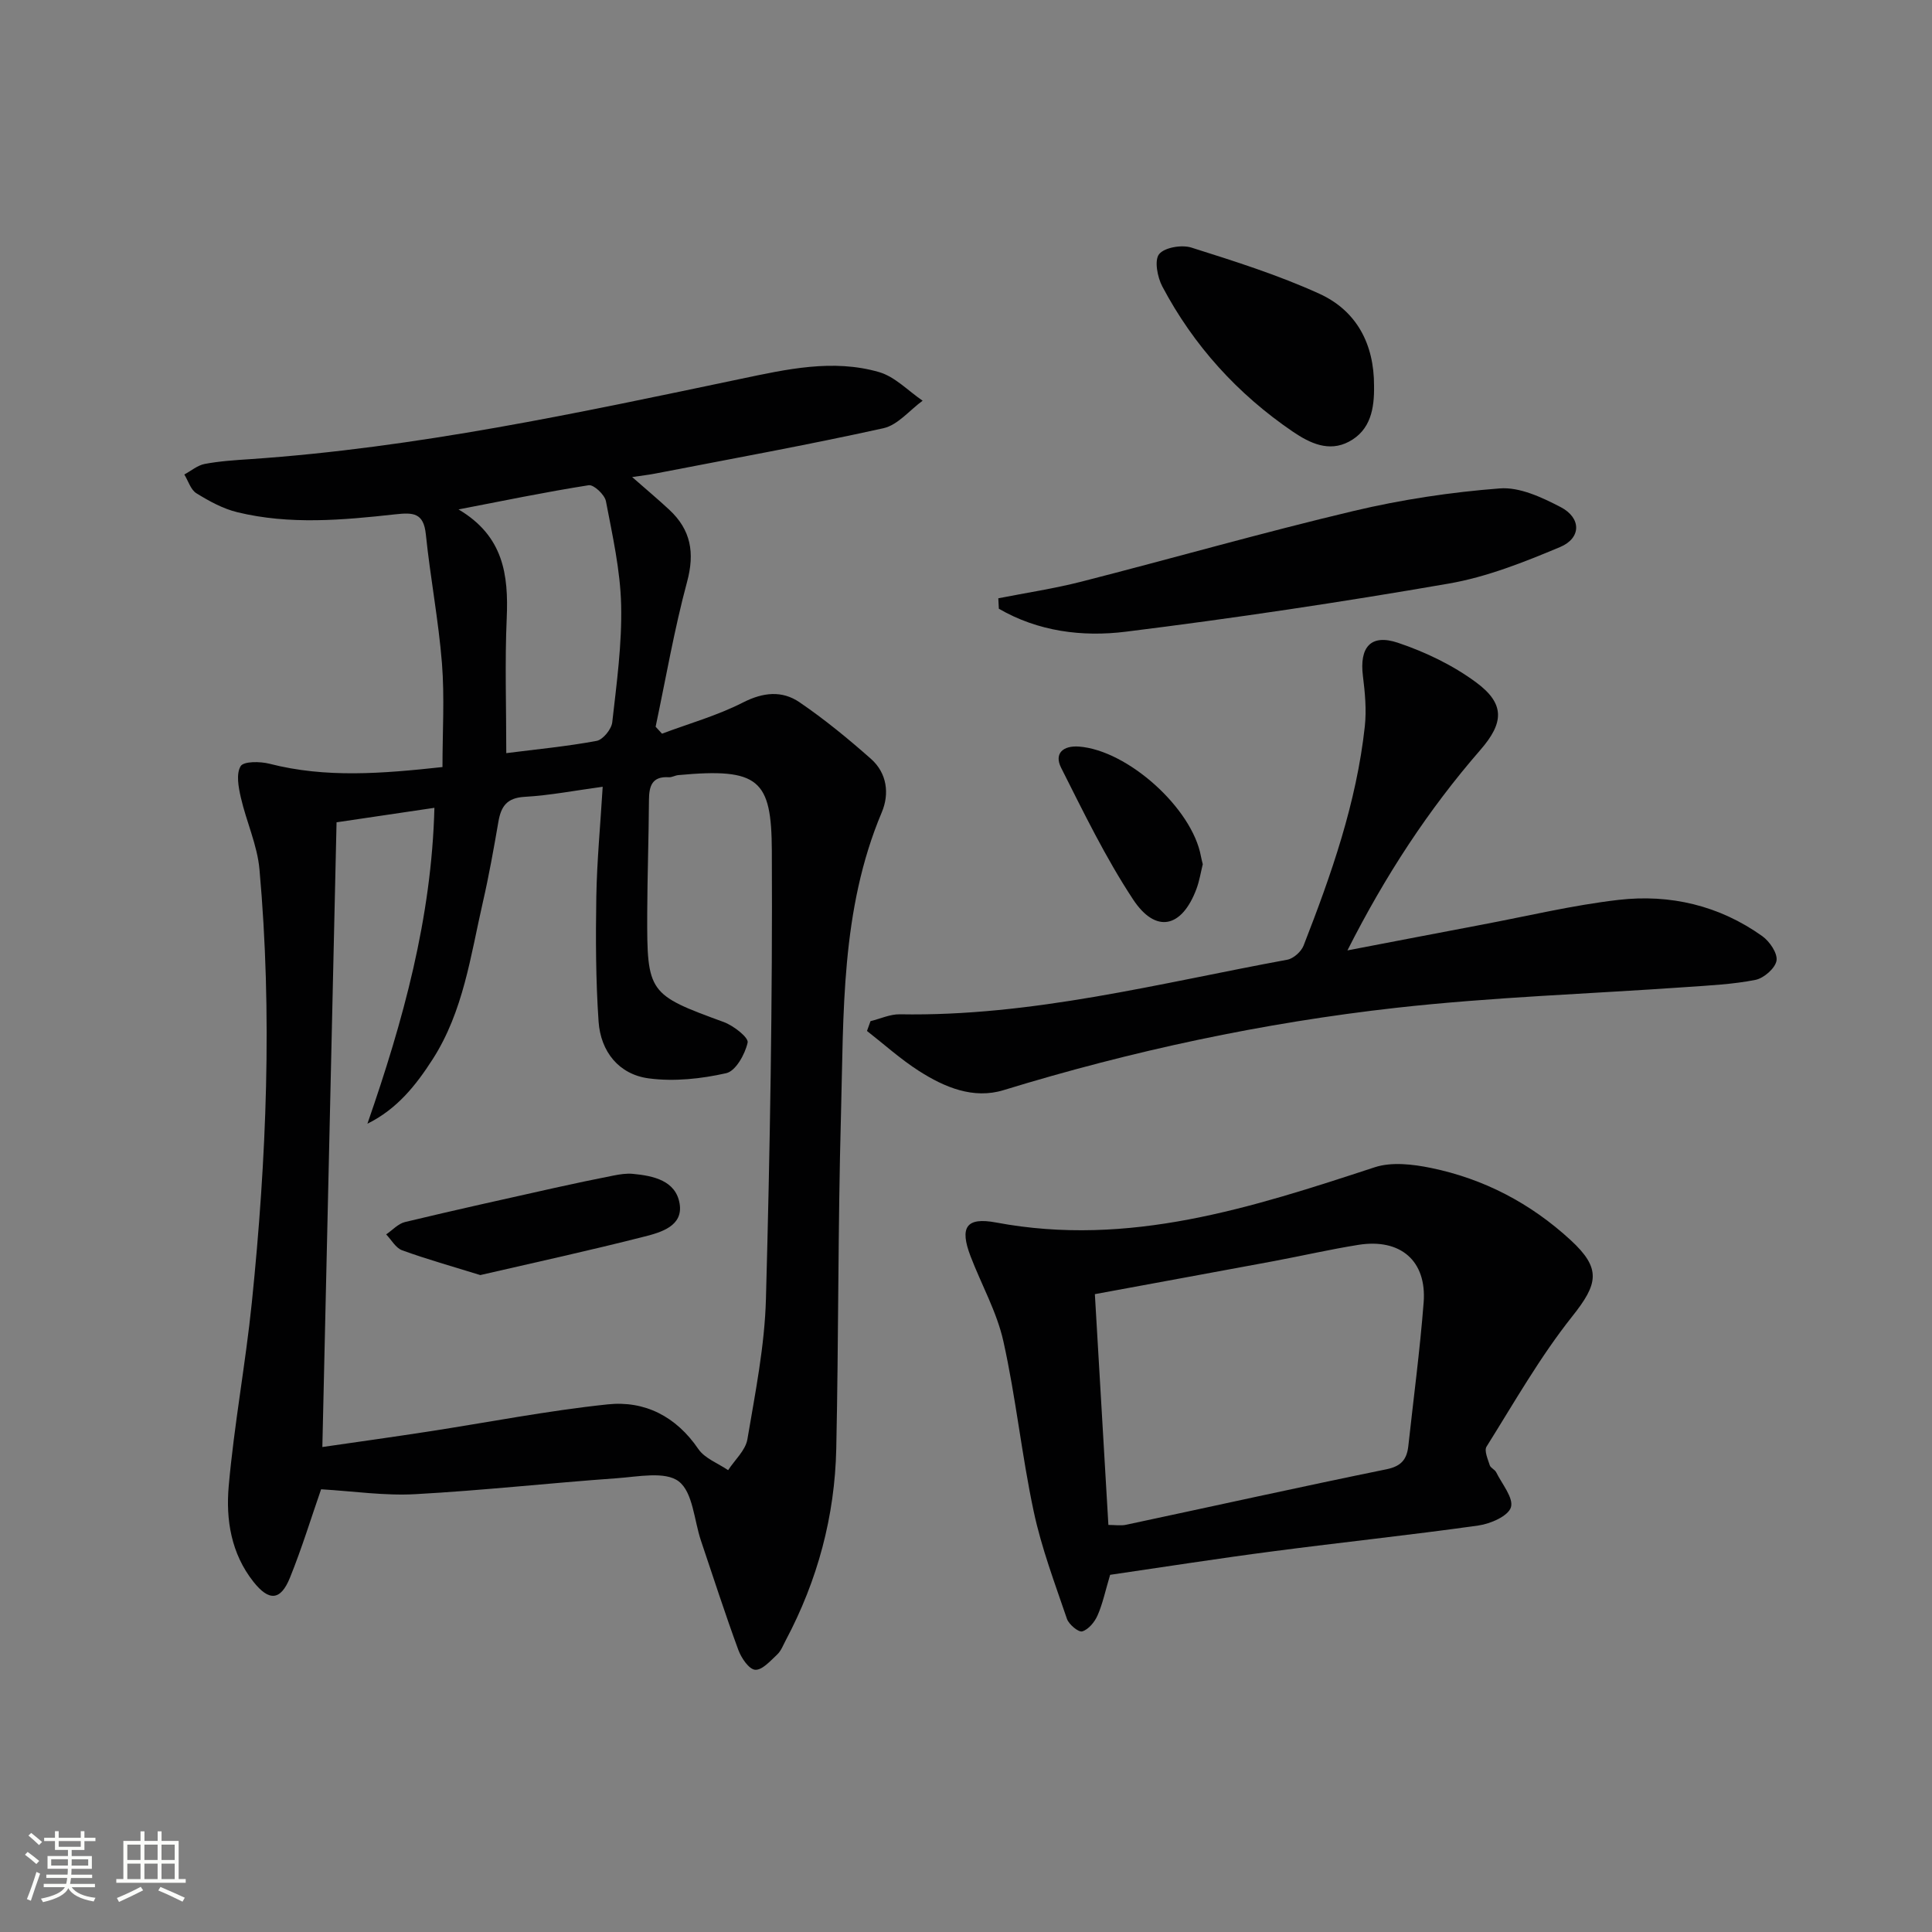
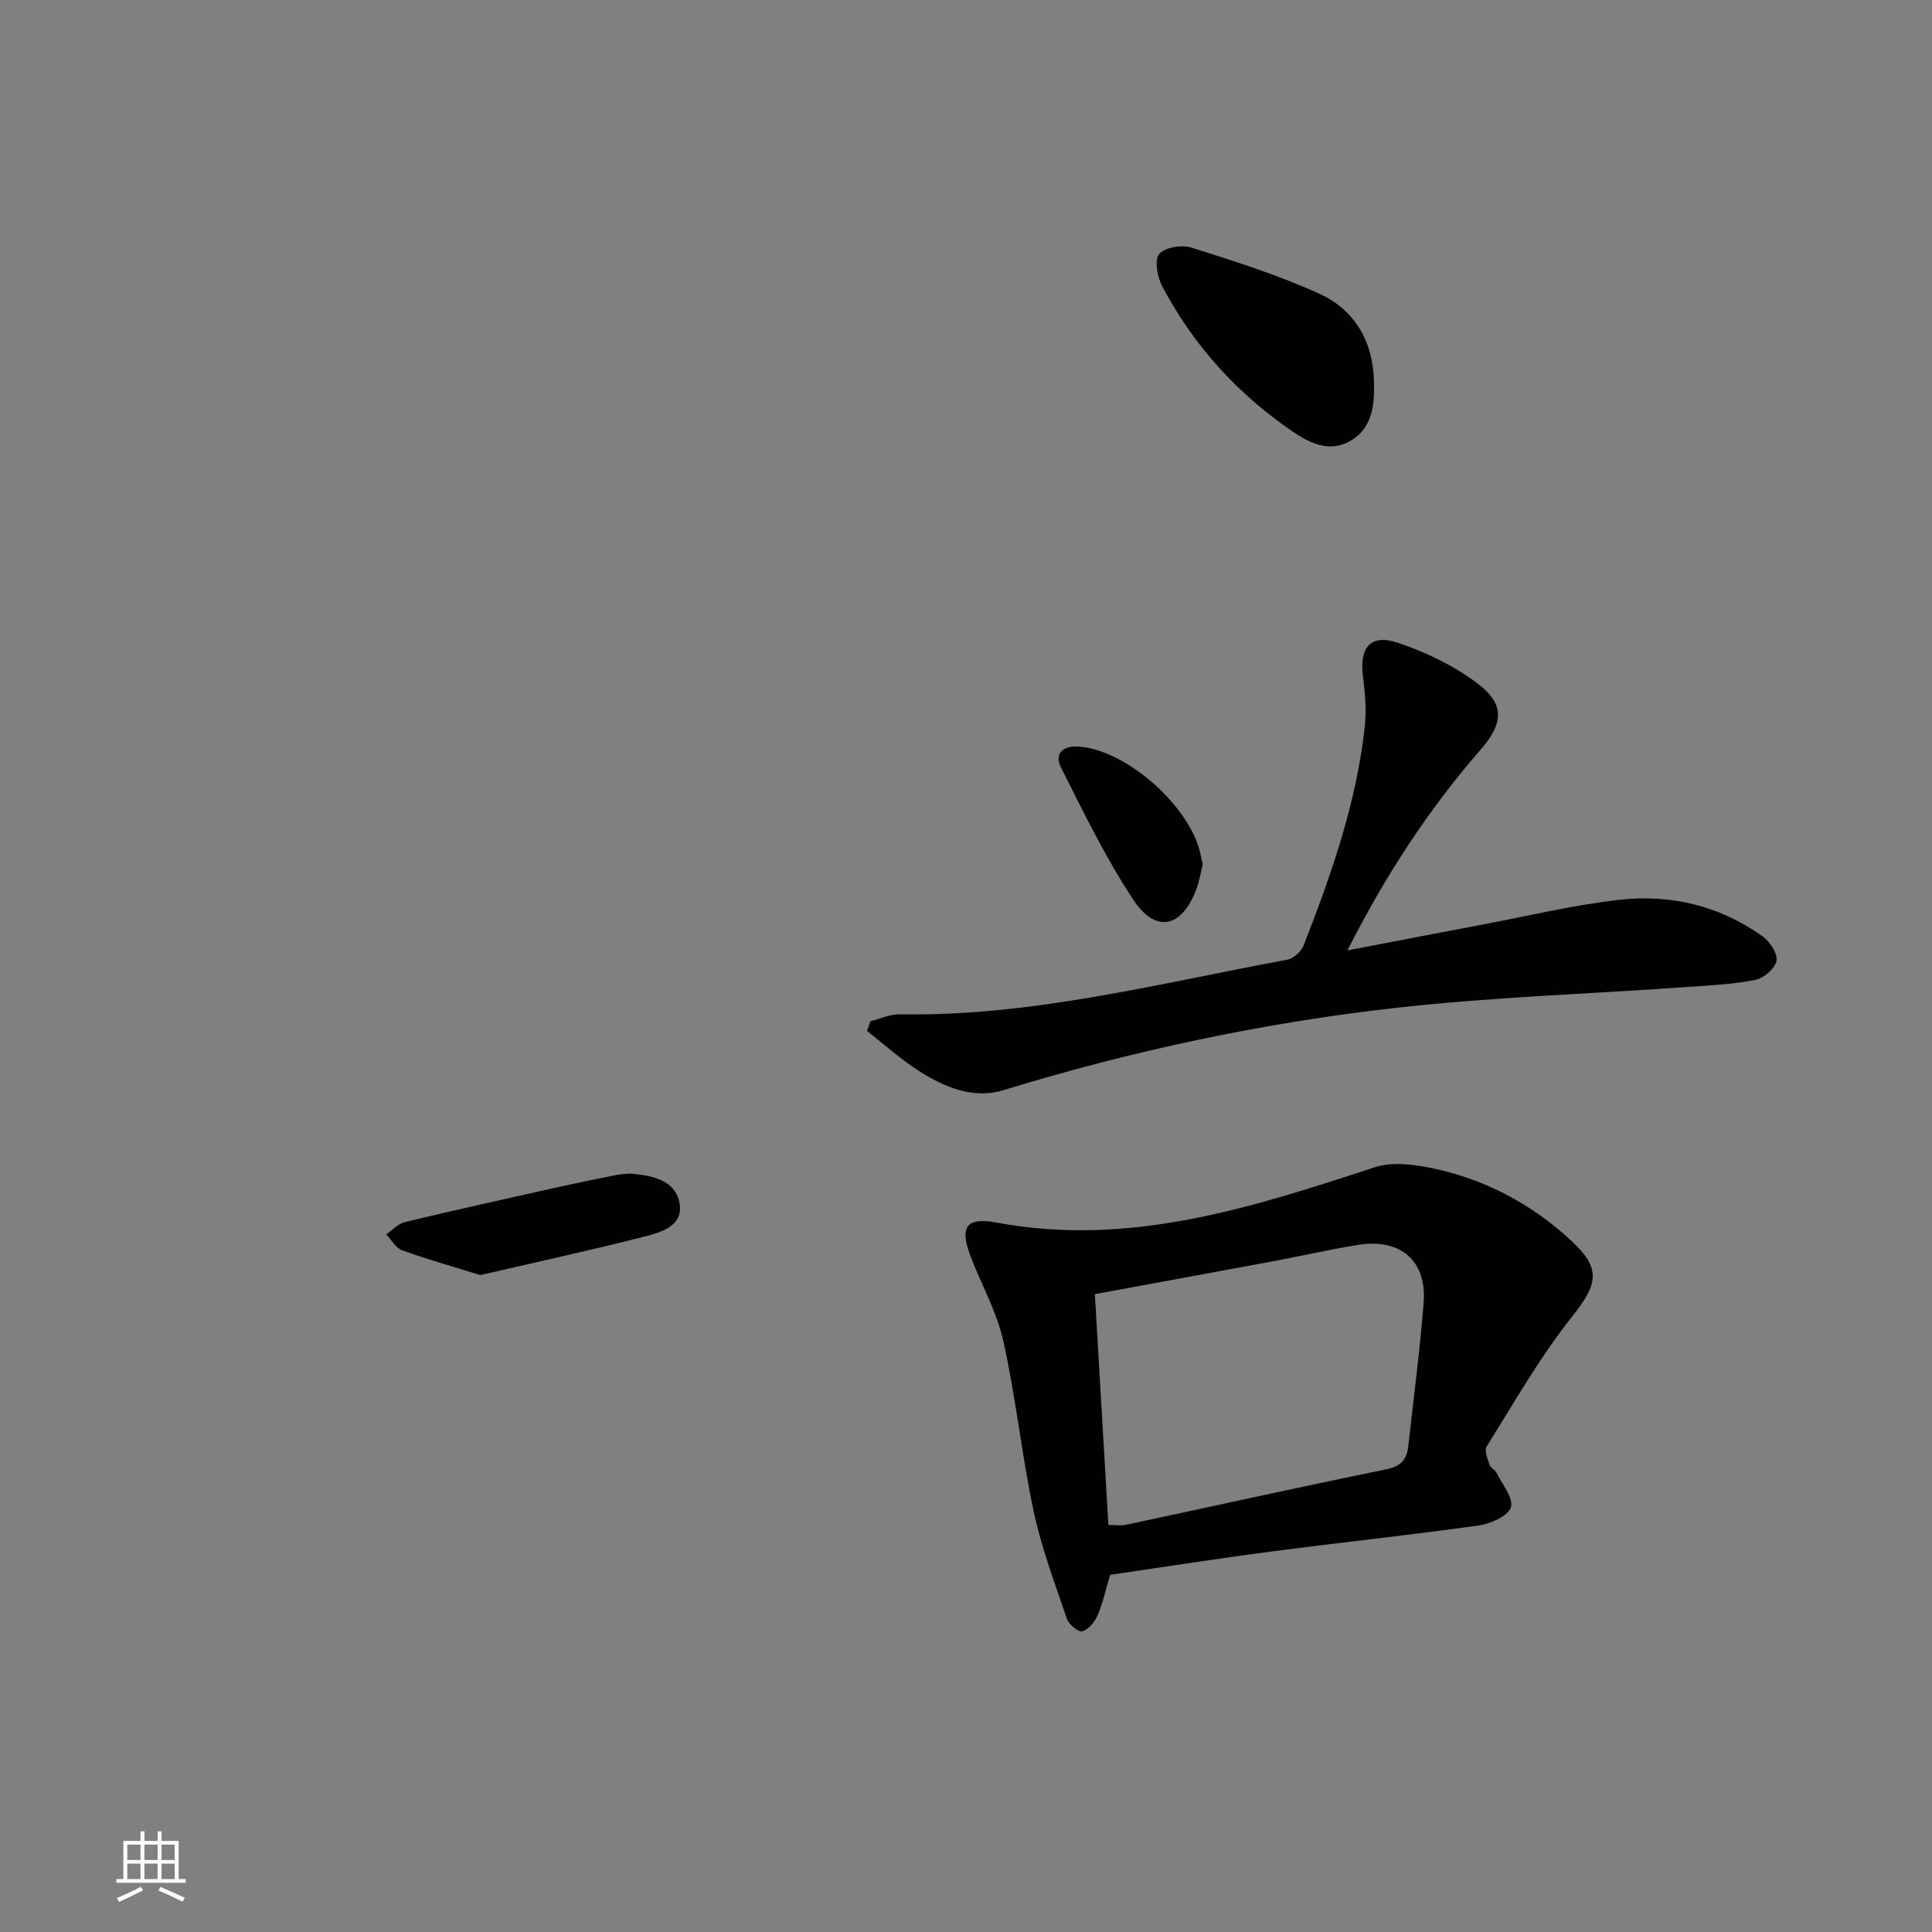
<svg xmlns="http://www.w3.org/2000/svg" enable-background="new 0 0 400 400" viewBox="0 0 400 400">
  <rect x="0" y="0" width="400" height="400" fill="#808080" stroke="none" />
-   <path d="m5.17 384 .55-.58c.85.61 1.65 1.24 2.4 1.87l-.59.64c-.83-.73-1.62-1.38-2.36-1.93m1.22 9.53-.82-.34c.71-1.76 1.37-3.64 1.98-5.63.24.13.5.25.76.36-.6 1.67-1.24 3.54-1.92 5.61m-.5-13.5.57-.54c.56.44 1.31 1.06 2.26 1.87l-.64.64c-.68-.66-1.41-1.32-2.19-1.97m3.25.46h2.24v-1.36h.77v1.36h4.57v-1.36h.76v1.36h2.28v.69h-2.28v1.84h-2.64v1.26h4.18v2.64h-4.21c0 .45-.02.86-.05 1.21h4.32v.69h-4.38c-.04.34-.1.75-.19 1.22h5.15v.69h-4.82c.87 1.19 2.51 1.92 4.93 2.19-.17.31-.3.57-.37.76-2.77-.49-4.52-1.41-5.26-2.76-.56 1.26-2.3 2.23-5.24 2.9-.12-.24-.26-.48-.43-.72 2.73-.55 4.38-1.34 4.96-2.38h-4.38v-.69h4.65c.1-.38.17-.79.21-1.22h-4.32v-.69h4.4c.03-.34.05-.75.05-1.21h-4.2v-2.64h4.23v-1.26h-2.69v-1.84h-2.24zm1.46 4.46v1.29h3.45c.01-.4.02-.57.01-.53v-.32-.45h-3.46zm1.55-2.59h4.57v-1.19h-4.57zm6.11 2.59h-3.42v.77c-.01.19-.01.37-.02.53h3.44z" fill="#fbfcfa" />
  <path d="m32.63 379.16h.82v1.98h3.54v7.89h1.46v.78h-14.37v-.78h1.46v-7.89h3.55v-1.98h.82v1.98h2.73v-1.98zm-3.49 11.48.5.73c-1.61.82-3.28 1.63-5 2.41-.13-.27-.28-.55-.44-.82 1.75-.72 3.4-1.49 4.94-2.32m-2.78-5.55h2.73v-3.18h-2.73zm0 3.95h2.73v-3.2h-2.73zm3.54-3.95h2.73v-3.18h-2.73zm0 3.95h2.73v-3.2h-2.73zm7.89 4.68c-1.84-.92-3.51-1.7-5.02-2.32l.45-.73c1.89.8 3.57 1.55 5.04 2.23zm-1.62-11.81h-2.73v3.18h2.73zm-2.73 7.13h2.73v-3.2h-2.73z" fill="#fbfcfa" />
  <g fill="#010102">
-     <path d="m66.48 308.34c-2.03 5.83-3.97 12.18-6.45 18.31-1.94 4.79-4.35 4.89-7.55.85-4.63-5.84-5.74-12.87-5.13-19.79 1.12-12.72 3.49-25.33 4.79-38.04 3.05-29.84 4.27-59.75 1.58-89.68-.45-5.03-2.72-9.88-3.86-14.89-.49-2.12-1-4.88-.04-6.47.62-1.03 4.03-1 5.95-.51 11.7 3.01 23.4 2.04 35.84.69 0-7.31.45-14.44-.11-21.5-.71-8.92-2.42-17.75-3.33-26.65-.46-4.52-2.61-4.58-6.37-4.17-10.88 1.2-21.85 2.19-32.66-.44-2.98-.72-5.83-2.29-8.47-3.92-1.19-.73-1.69-2.56-2.51-3.89 1.41-.76 2.74-1.91 4.24-2.19 3.09-.58 6.26-.78 9.41-.99 34.39-2.35 67.98-9.58 101.61-16.63 9.39-1.97 19.03-4.16 28.59-1.39 3.3.96 6.02 3.89 9.01 5.92-2.69 1.96-5.14 5.04-8.12 5.7-15.7 3.47-31.53 6.34-47.31 9.4-1.28.25-2.58.39-4.71.71 2.92 2.56 5.36 4.6 7.68 6.76 4.48 4.16 5.32 8.9 3.69 14.94-2.66 9.87-4.39 19.98-6.51 29.99.44.48.88.96 1.32 1.44 5.6-2.1 11.43-3.74 16.73-6.44 4.21-2.15 8.12-2.54 11.75-.06 5.19 3.54 10.09 7.56 14.8 11.73 3.31 2.94 3.85 7.22 2.21 11.08-8.52 20.2-7.86 41.61-8.44 62.81-.63 22.96-.48 45.94-.97 68.9-.3 13.99-3.86 27.25-10.44 39.65-.55 1.03-.98 2.22-1.79 2.98-1.39 1.3-3.11 3.26-4.56 3.16-1.29-.1-2.88-2.45-3.49-4.12-2.74-7.47-5.19-15.06-7.73-22.6-1.43-4.24-1.66-10.02-4.6-12.28-2.8-2.15-8.44-.97-12.79-.66-13.92.99-27.8 2.54-41.72 3.3-6.39.36-12.82-.61-19.54-1.01zm3.2-138.09c-.98 42.98-1.95 85.62-2.94 129.34 7.46-1.08 14.64-2.08 21.79-3.18 12.43-1.91 24.8-4.34 37.28-5.65 7.67-.81 14.17 2.49 18.77 9.24 1.33 1.95 4.07 2.95 6.17 4.38 1.38-2.12 3.6-4.1 3.99-6.39 1.63-9.64 3.58-19.35 3.84-29.08.84-30.91 1.37-61.85 1.22-92.77-.07-14.72-2.61-17.22-19.38-15.66-.66.06-1.31.48-1.94.44-3.5-.23-4.1 1.84-4.12 4.72-.05 7.83-.33 15.66-.36 23.48-.06 16.51.27 16.79 15.86 22.49 2.01.74 5.16 3.2 4.93 4.24-.53 2.41-2.47 5.9-4.43 6.34-5.18 1.17-10.79 1.77-16.02 1.08-6.21-.81-9.98-5.55-10.41-11.76-.59-8.59-.61-17.24-.47-25.86.13-7.42.84-14.82 1.32-22.76-5.75.78-10.95 1.79-16.19 2.09-3.65.21-4.85 1.97-5.4 5.14-.96 5.56-1.95 11.13-3.21 16.63-2.55 11.14-4.04 22.65-10.41 32.57-3.46 5.39-7.39 10.32-13.5 13.33 7.38-21.23 13.29-42.57 13.87-65.4-7.4 1.11-13.92 2.07-20.26 3zm35.14-14.32c6.27-.8 12.54-1.39 18.71-2.54 1.31-.25 3.07-2.41 3.23-3.85.91-8.07 2.03-16.21 1.84-24.29-.17-7.19-1.79-14.38-3.15-21.49-.26-1.34-2.52-3.46-3.56-3.3-9.03 1.42-17.99 3.28-26.96 5.01 9.34 5.52 10.37 13.55 9.98 22.56-.4 9.08-.09 18.19-.09 27.9z" />
    <path d="m229.84 326.05c-1.01 3.38-1.55 6.02-2.61 8.42-.6 1.36-1.87 2.9-3.16 3.29-.77.23-2.77-1.43-3.17-2.59-2.5-7.35-5.27-14.67-6.88-22.23-2.49-11.66-3.69-23.61-6.28-35.24-1.35-6.07-4.55-11.72-6.8-17.61-2.28-5.97-.95-8.16 5.31-6.98 27.51 5.16 52.88-3.08 78.37-11.44 3.51-1.15 7.89-.63 11.65.14 10.96 2.25 20.62 7.32 28.88 14.91 6.45 5.93 5.72 9.09.36 15.83-6.67 8.39-12.02 17.84-17.74 26.96-.52.83.27 2.6.67 3.86.18.56 1.05.88 1.33 1.45 1.2 2.43 3.64 5.32 3.05 7.25-.56 1.82-4.24 3.42-6.74 3.77-14.13 1.99-28.34 3.48-42.49 5.34-11.33 1.47-22.61 3.25-33.75 4.87zm-3.16-58.11c.95 16.24 1.87 31.96 2.8 47.78 1.38 0 2.56.2 3.65-.03 17.99-3.83 35.94-7.82 53.96-11.5 3.07-.63 4.19-2.09 4.49-4.82 1.08-9.9 2.4-19.78 3.17-29.7.67-8.62-4.79-13.32-13.49-11.94-5.89.94-11.7 2.28-17.57 3.38-12.2 2.27-24.41 4.5-37.01 6.83z" />
    <path d="m180.23 211.42c2.02-.49 4.04-1.45 6.05-1.42 27.35.49 53.65-6.41 80.23-11.3 1.29-.24 2.89-1.67 3.38-2.92 5.74-14.7 10.96-29.58 12.68-45.39.37-3.42.04-6.97-.39-10.41-.75-5.96 1.59-8.8 7.25-6.9 5.71 1.92 11.42 4.66 16.24 8.24 5.92 4.4 5.73 8.31.83 13.94-10.74 12.35-19.64 25.92-27.53 41.51 9.81-1.88 18.78-3.61 27.76-5.31 9.45-1.78 18.85-4.05 28.38-5.15 10.66-1.23 20.85 1.16 29.74 7.5 1.53 1.09 3.21 3.55 2.96 5.08-.26 1.57-2.62 3.63-4.35 3.98-4.68.93-9.52 1.15-14.31 1.49-20.04 1.41-40.16 2.07-60.11 4.3-27.57 3.09-54.68 8.89-81.26 17.04-6.25 1.92-12.21-.58-17.49-3.95-3.81-2.43-7.21-5.51-10.79-8.3.24-.67.49-1.35.73-2.03z" />
-     <path d="m206.69 123.87c5.73-1.13 11.53-2 17.18-3.44 18.8-4.81 37.47-10.15 56.34-14.63 9.93-2.36 20.14-3.9 30.31-4.68 4.1-.32 8.71 1.85 12.58 3.86 4.31 2.23 4.33 6.42-.1 8.28-7.44 3.12-15.14 6.19-23.03 7.56-22.21 3.85-44.54 7.19-66.91 9.97-8.98 1.12-18.14-.05-26.26-4.76-.04-.72-.08-1.44-.11-2.16z" />
    <path d="m284.48 79.85c.08 4.67-.67 9.19-5.19 11.59-4.16 2.21-8.1.32-11.61-2.06-11.46-7.8-20.55-17.82-27.03-30.06-1.02-1.93-1.69-5.42-.67-6.7 1.13-1.4 4.69-1.99 6.69-1.36 8.95 2.83 17.98 5.68 26.5 9.56 7.71 3.52 11.33 10.42 11.31 19.03z" />
    <path d="m249.02 178.93c-.4 1.6-.68 3.43-1.31 5.12-3.02 8.07-8.42 9.3-13.13 2.15-5.68-8.62-10.23-18-14.89-27.25-1.49-2.96.41-4.62 3.7-4.38 10.09.76 23.44 12.77 25.25 22.72.09.49.22.97.38 1.64z" />
    <path d="m99.44 263.99c-5.87-1.82-11.09-3.28-16.18-5.13-1.33-.48-2.22-2.16-3.31-3.29 1.3-.88 2.48-2.22 3.9-2.56 10.32-2.48 20.68-4.77 31.03-7.08 4.04-.9 8.1-1.75 12.16-2.55 1.29-.25 2.65-.47 3.95-.35 4.29.4 8.94 1.4 9.72 6.19.76 4.59-3.83 5.92-7.22 6.78-11.36 2.9-22.83 5.4-34.05 7.99z" />
  </g>
</svg>